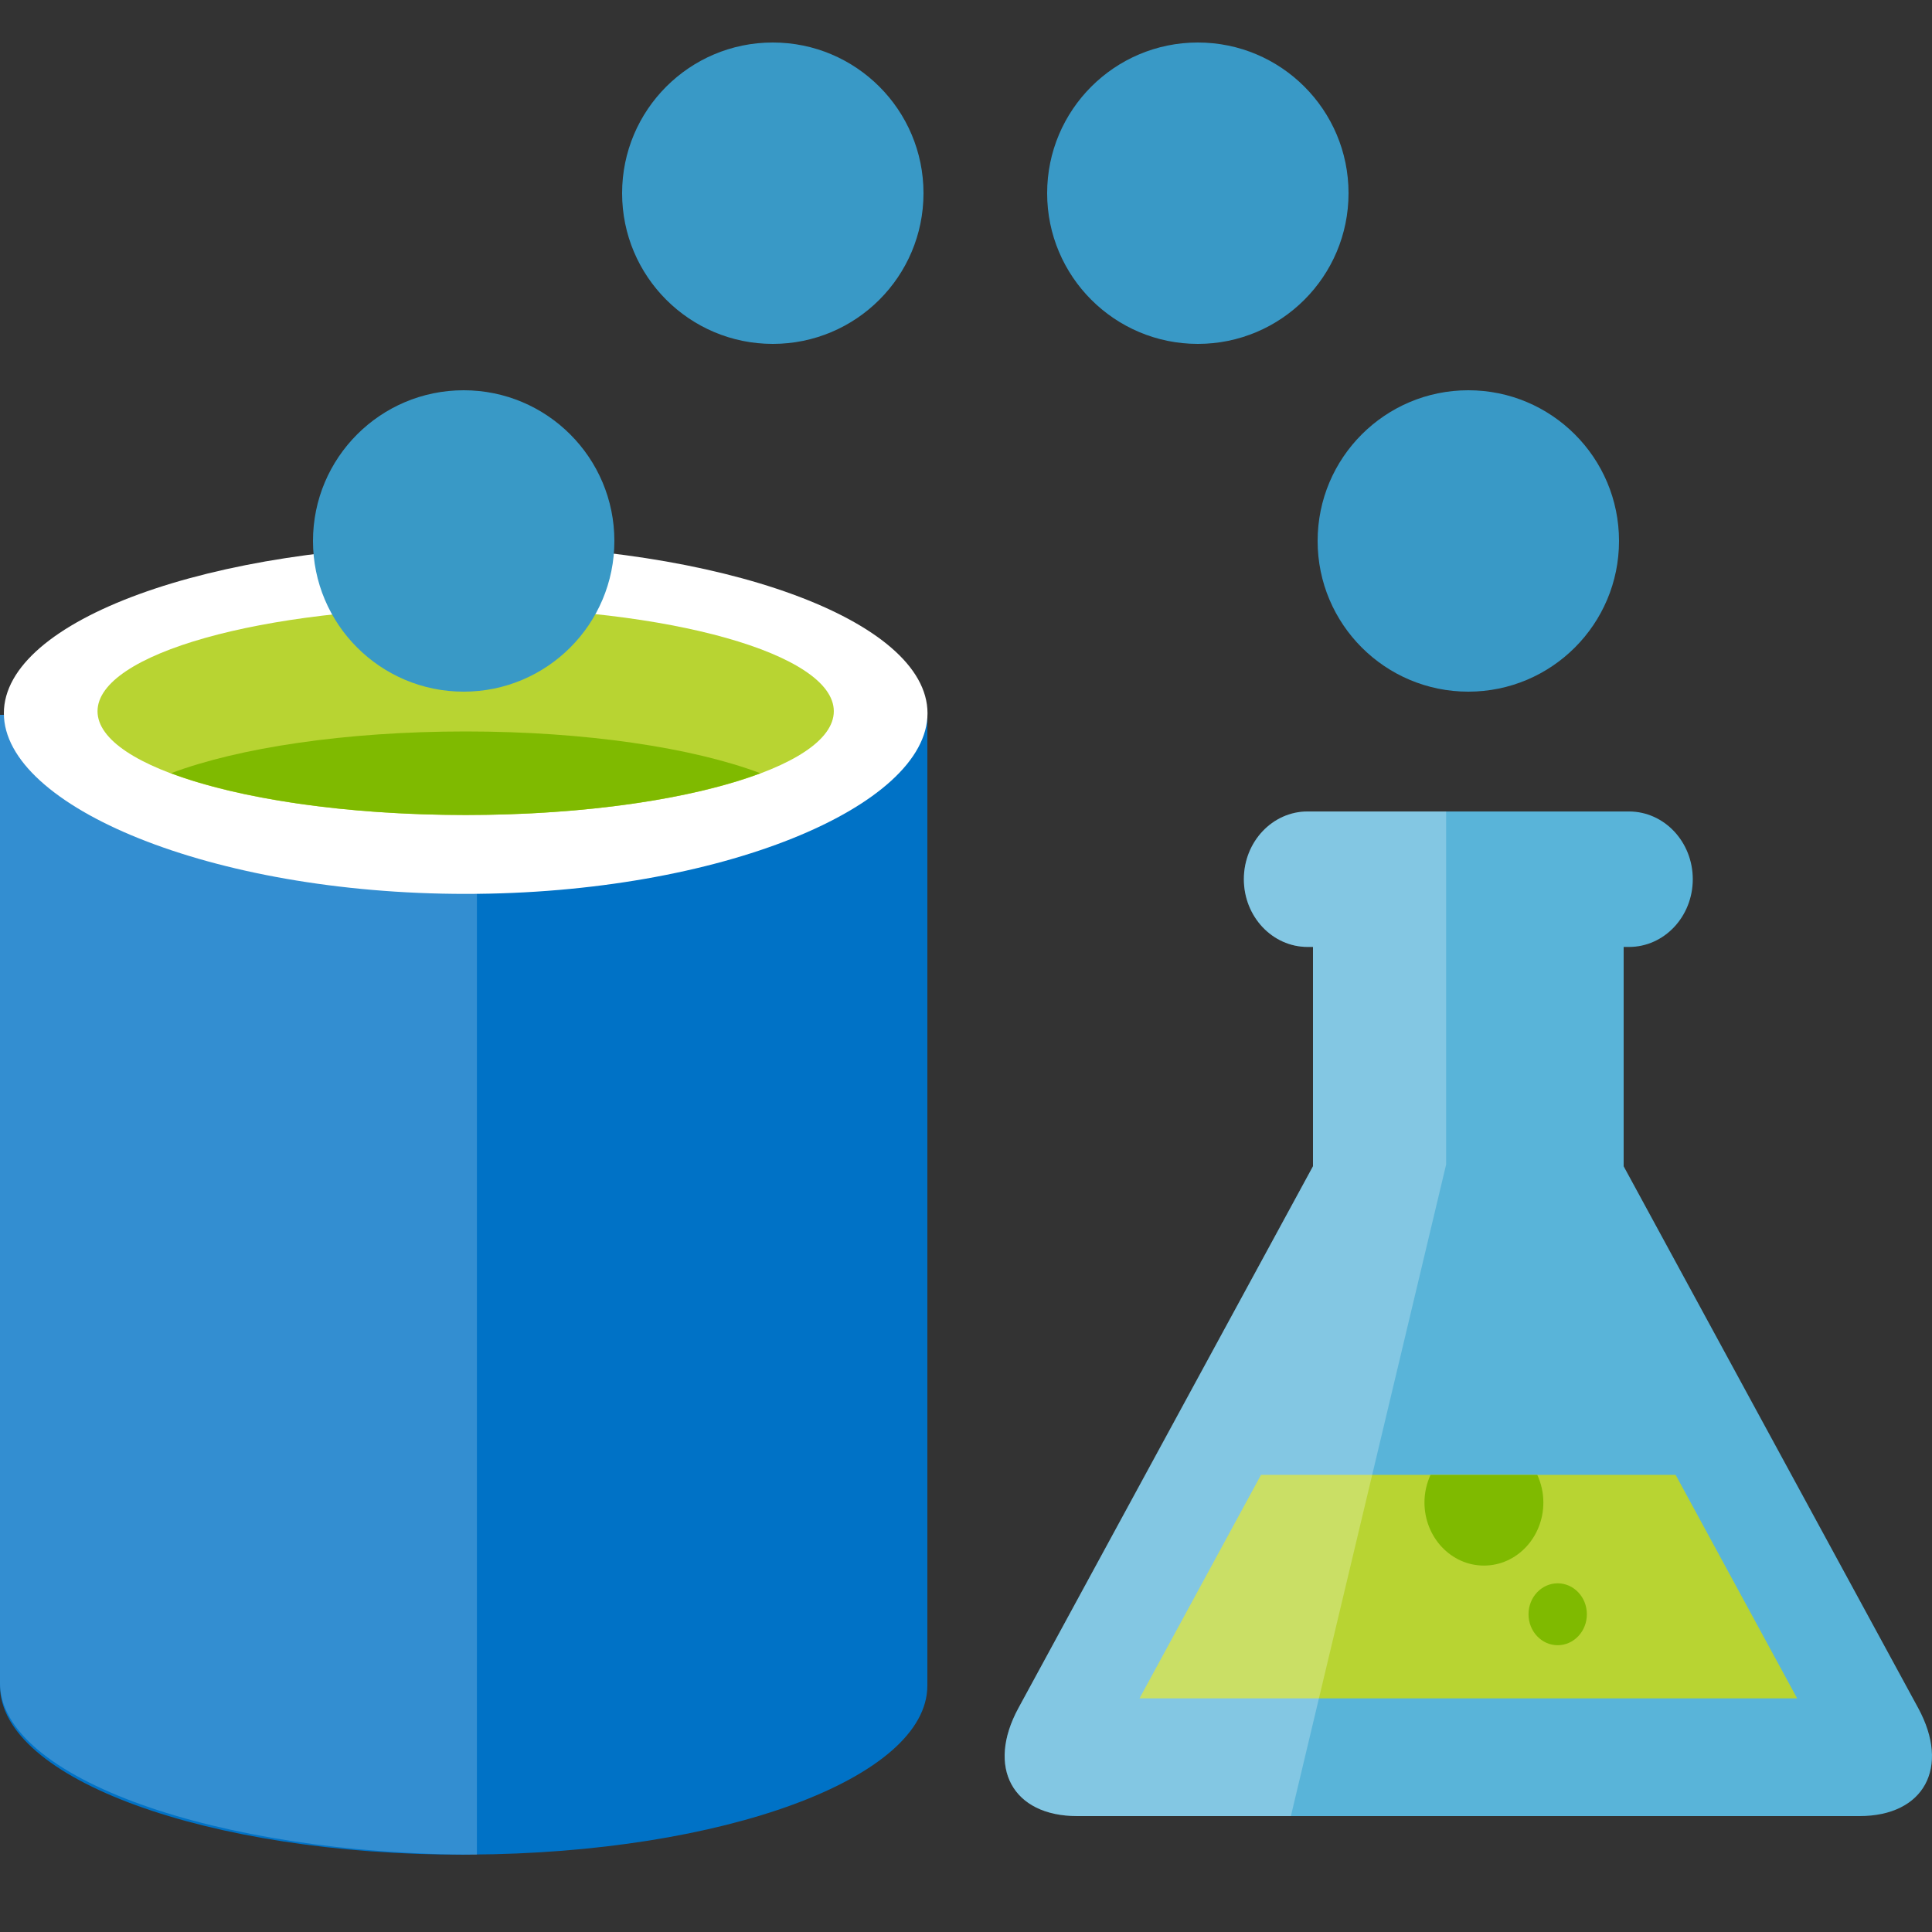
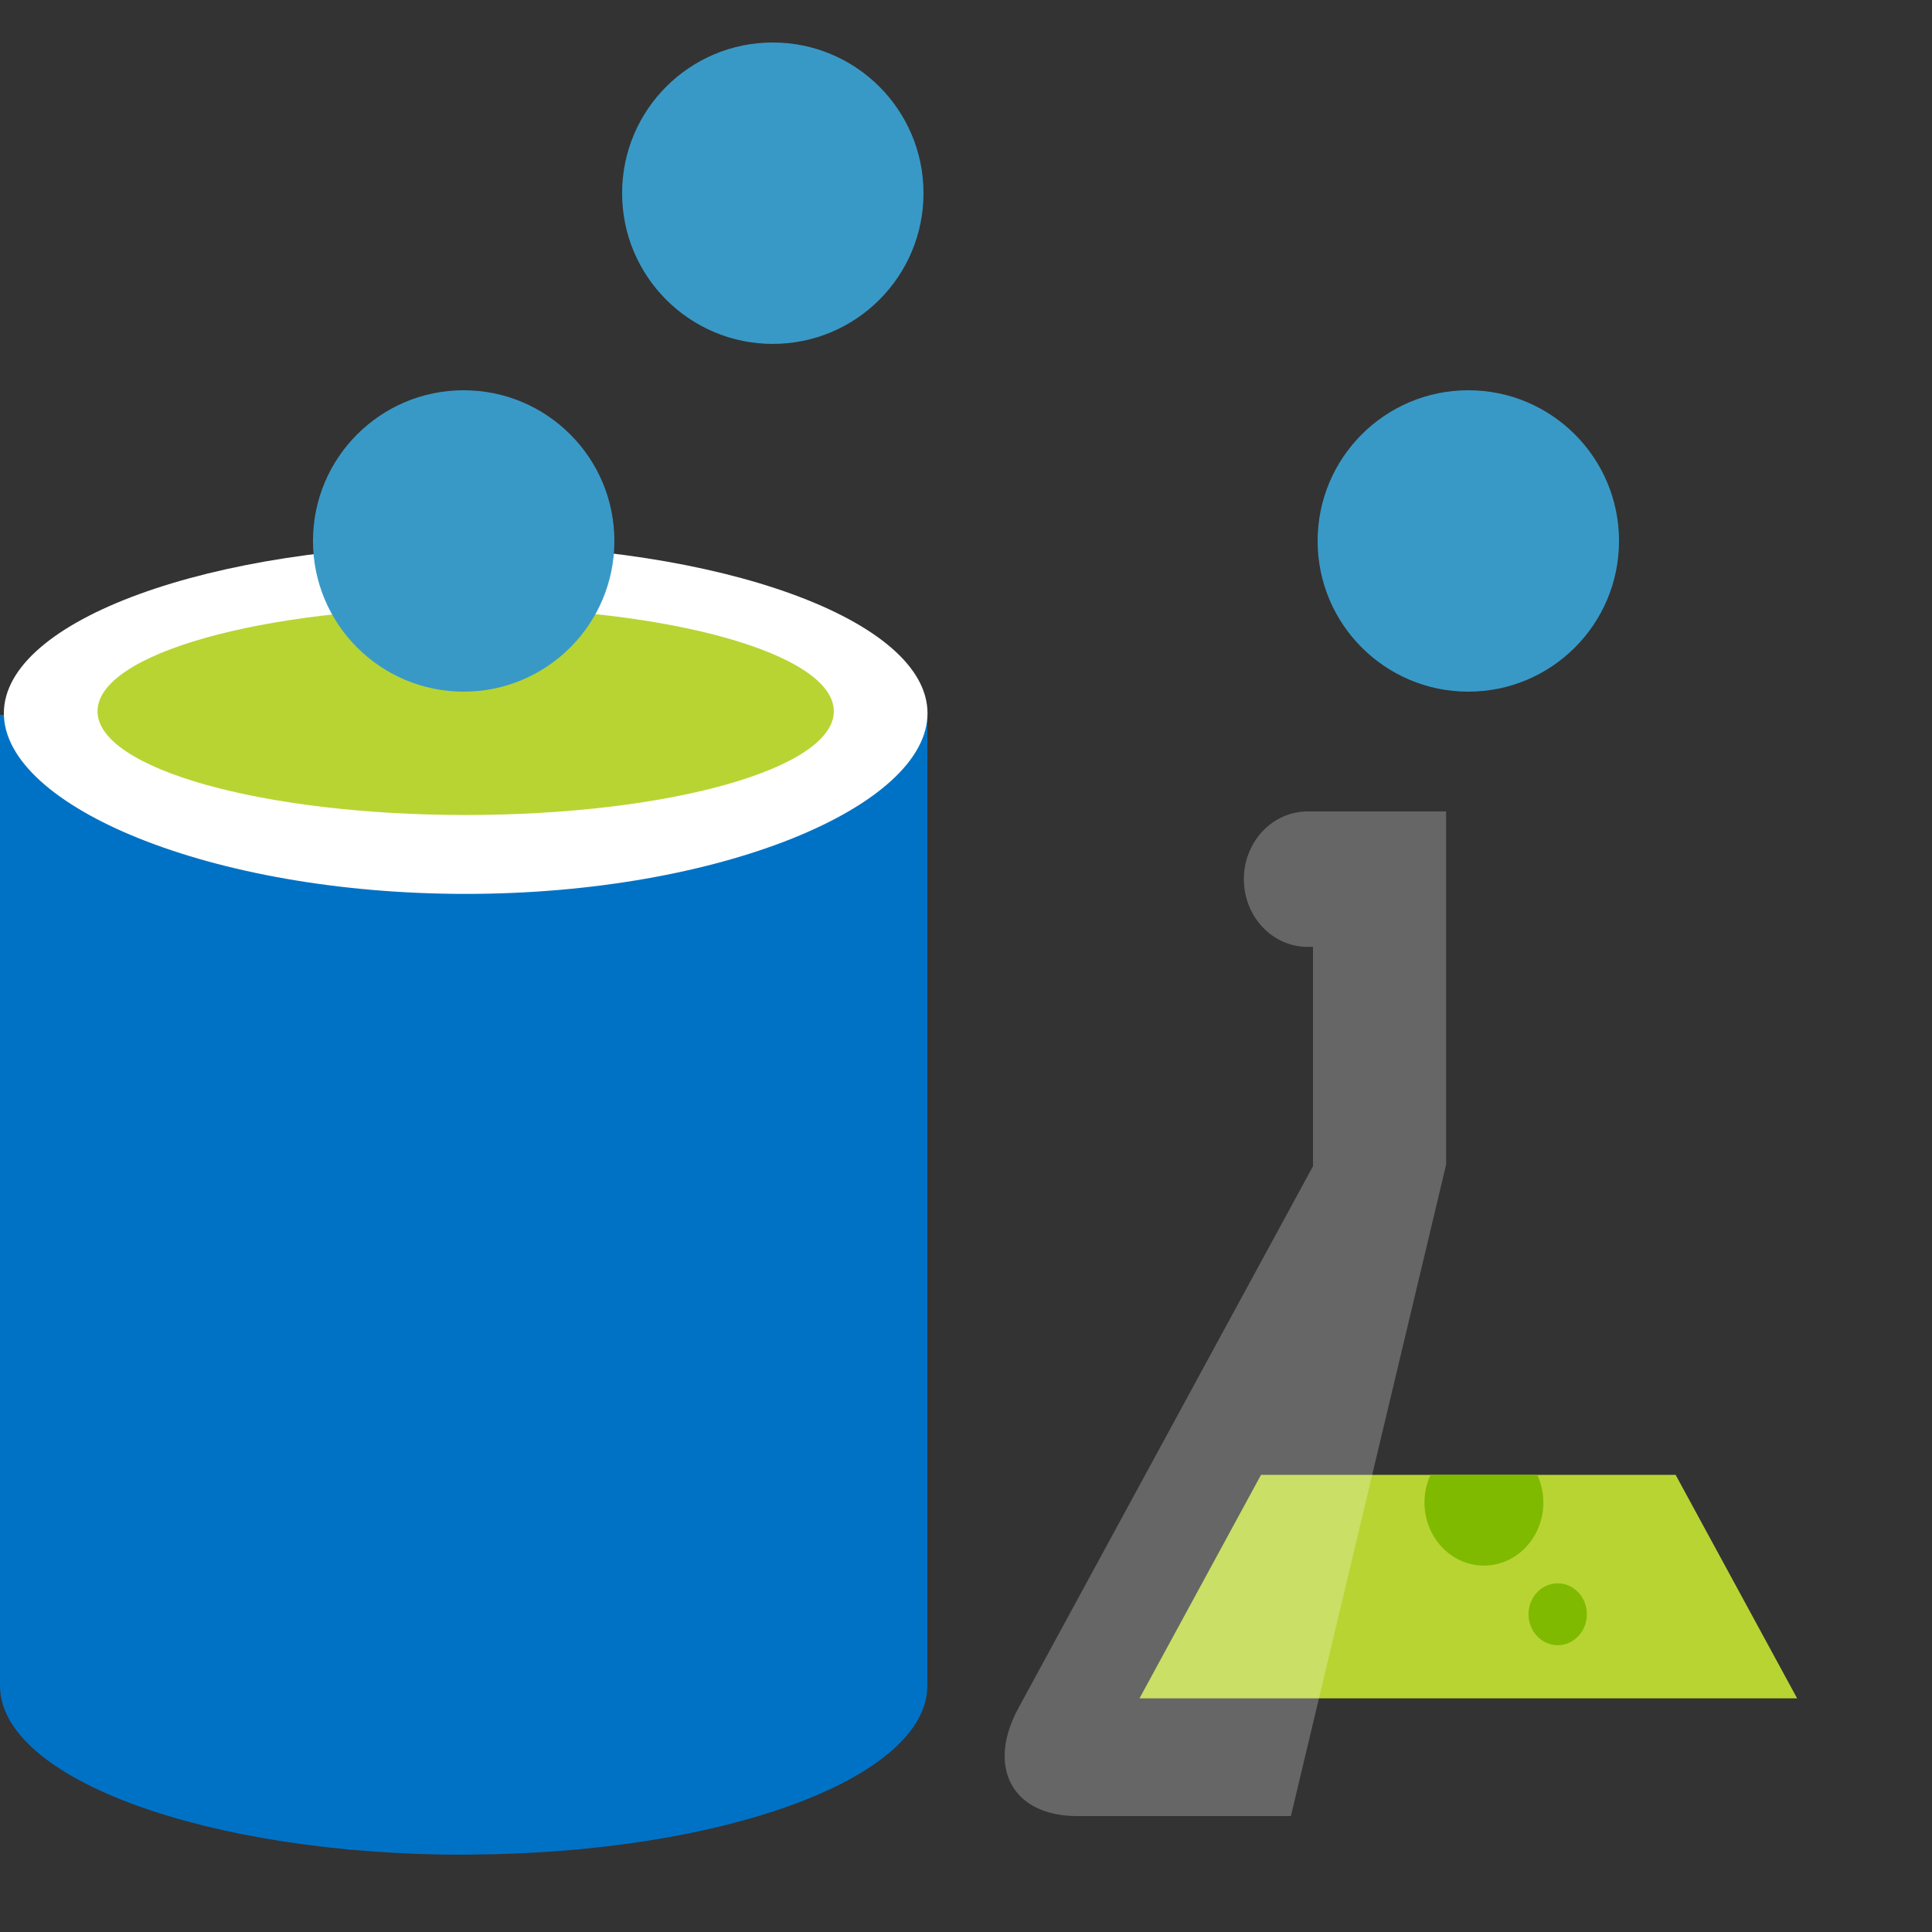
<svg xmlns="http://www.w3.org/2000/svg" aria-hidden="false" aria-labelledby="svg-title-OpenDatasets-ea14d033-9471-4075-99c9-b236980d693e" id="svg-OpenDatasets-ea14d033-9471-4075-99c9-b236980d693e" viewBox="0 0 50 50" data-slug-id="open-datasets" role="img">
  <rect x="0" y="0" width="50" height="50" fill="#333333" stroke="none" />
  <title id="svg-title-OpenDatasets-ea14d033-9471-4075-99c9-b236980d693e">Set di dati aperti di Azure</title>
  <path fill="#0072C6" d="M0,18.5v25.123c0,2.418,5.373,4.377,12,4.377V48c0.008,0,0.015-0.001,0.022-0.001h0.143v-0.003C18.715,47.964,24,46.02,24,43.623V18.5H0z" />
-   <path opacity="0.2" fill="#FFFFFF" d="M0,18.5v25.058c0,2.454,5.618,4.441,12.342,4.441L12.343,18.5H0z" />
  <path fill="#FFFFFF" d="M24.004,18.459c0,2.408-5.351,4.675-11.952,4.675S0.1,20.866,0.1,18.459c0-2.408,5.352-4.359,11.952-4.359S24.004,16.051,24.004,18.459" />
  <path fill="#B8D432" d="M21.579,18.407c0,1.484-4.265,2.685-9.527,2.685s-9.528-1.202-9.528-2.685c0-1.484,4.266-2.685,9.528-2.685S21.579,16.923,21.579,18.407" />
-   <path fill="#7FBA00" d="M4.425,20.011c1.738,0.655,4.502,1.081,7.627,1.081c3.125,0,5.89-0.426,7.627-1.081c-1.737-0.655-4.502-1.081-7.627-1.081C8.928,18.93,6.163,19.356,4.425,20.011z" />
  <circle fill="#3999C6" cx="12" cy="14" r="3.9" />
  <circle fill="#3999C6" cx="20" cy="5" r="3.9" />
-   <circle fill="#3999C6" cx="31" cy="5" r="3.9" />
  <circle fill="#3999C6" cx="38" cy="14" r="3.9" />
-   <path fill="#59B4D9" d="M49.643,44.204l-7.623-14.021v-5.676h0.138c0.912,0,1.651-0.785,1.651-1.753c0-0.968-0.739-1.753-1.651-1.753h-8.316c-0.912,0-1.651,0.785-1.651,1.753c0,0.968,0.739,1.753,1.651,1.753h0.138v5.676l-7.623,14.021C25.521,45.742,26.205,47,27.877,47h20.247C49.795,47,50.479,45.742,49.643,44.204z" />
  <polygon fill="#B8D432" points="32.635,38.169 29.49,43.954 46.51,43.954 43.365,38.169 " />
  <path fill="#7FBA00" d="M38.404,40.517c0.85,0,1.538-0.731,1.538-1.633c0-0.256-0.057-0.498-0.157-0.714h-2.763c-0.099,0.216-0.157,0.458-0.157,0.714C36.866,39.786,37.555,40.517,38.404,40.517z" />
  <ellipse fill="#7FBA00" cx="40.313" cy="41.777" rx="0.755" ry="0.801" />
  <path opacity="0.25" fill="#FFFFFF" d="M26.357,44.204l7.623-14.022v-5.676h-0.138c-0.912,0-1.651-0.785-1.651-1.753c0-0.968,0.739-1.753,1.651-1.753h3.584v9.137L33.408,47h-5.531C26.205,47,25.521,45.742,26.357,44.204z" />
</svg>